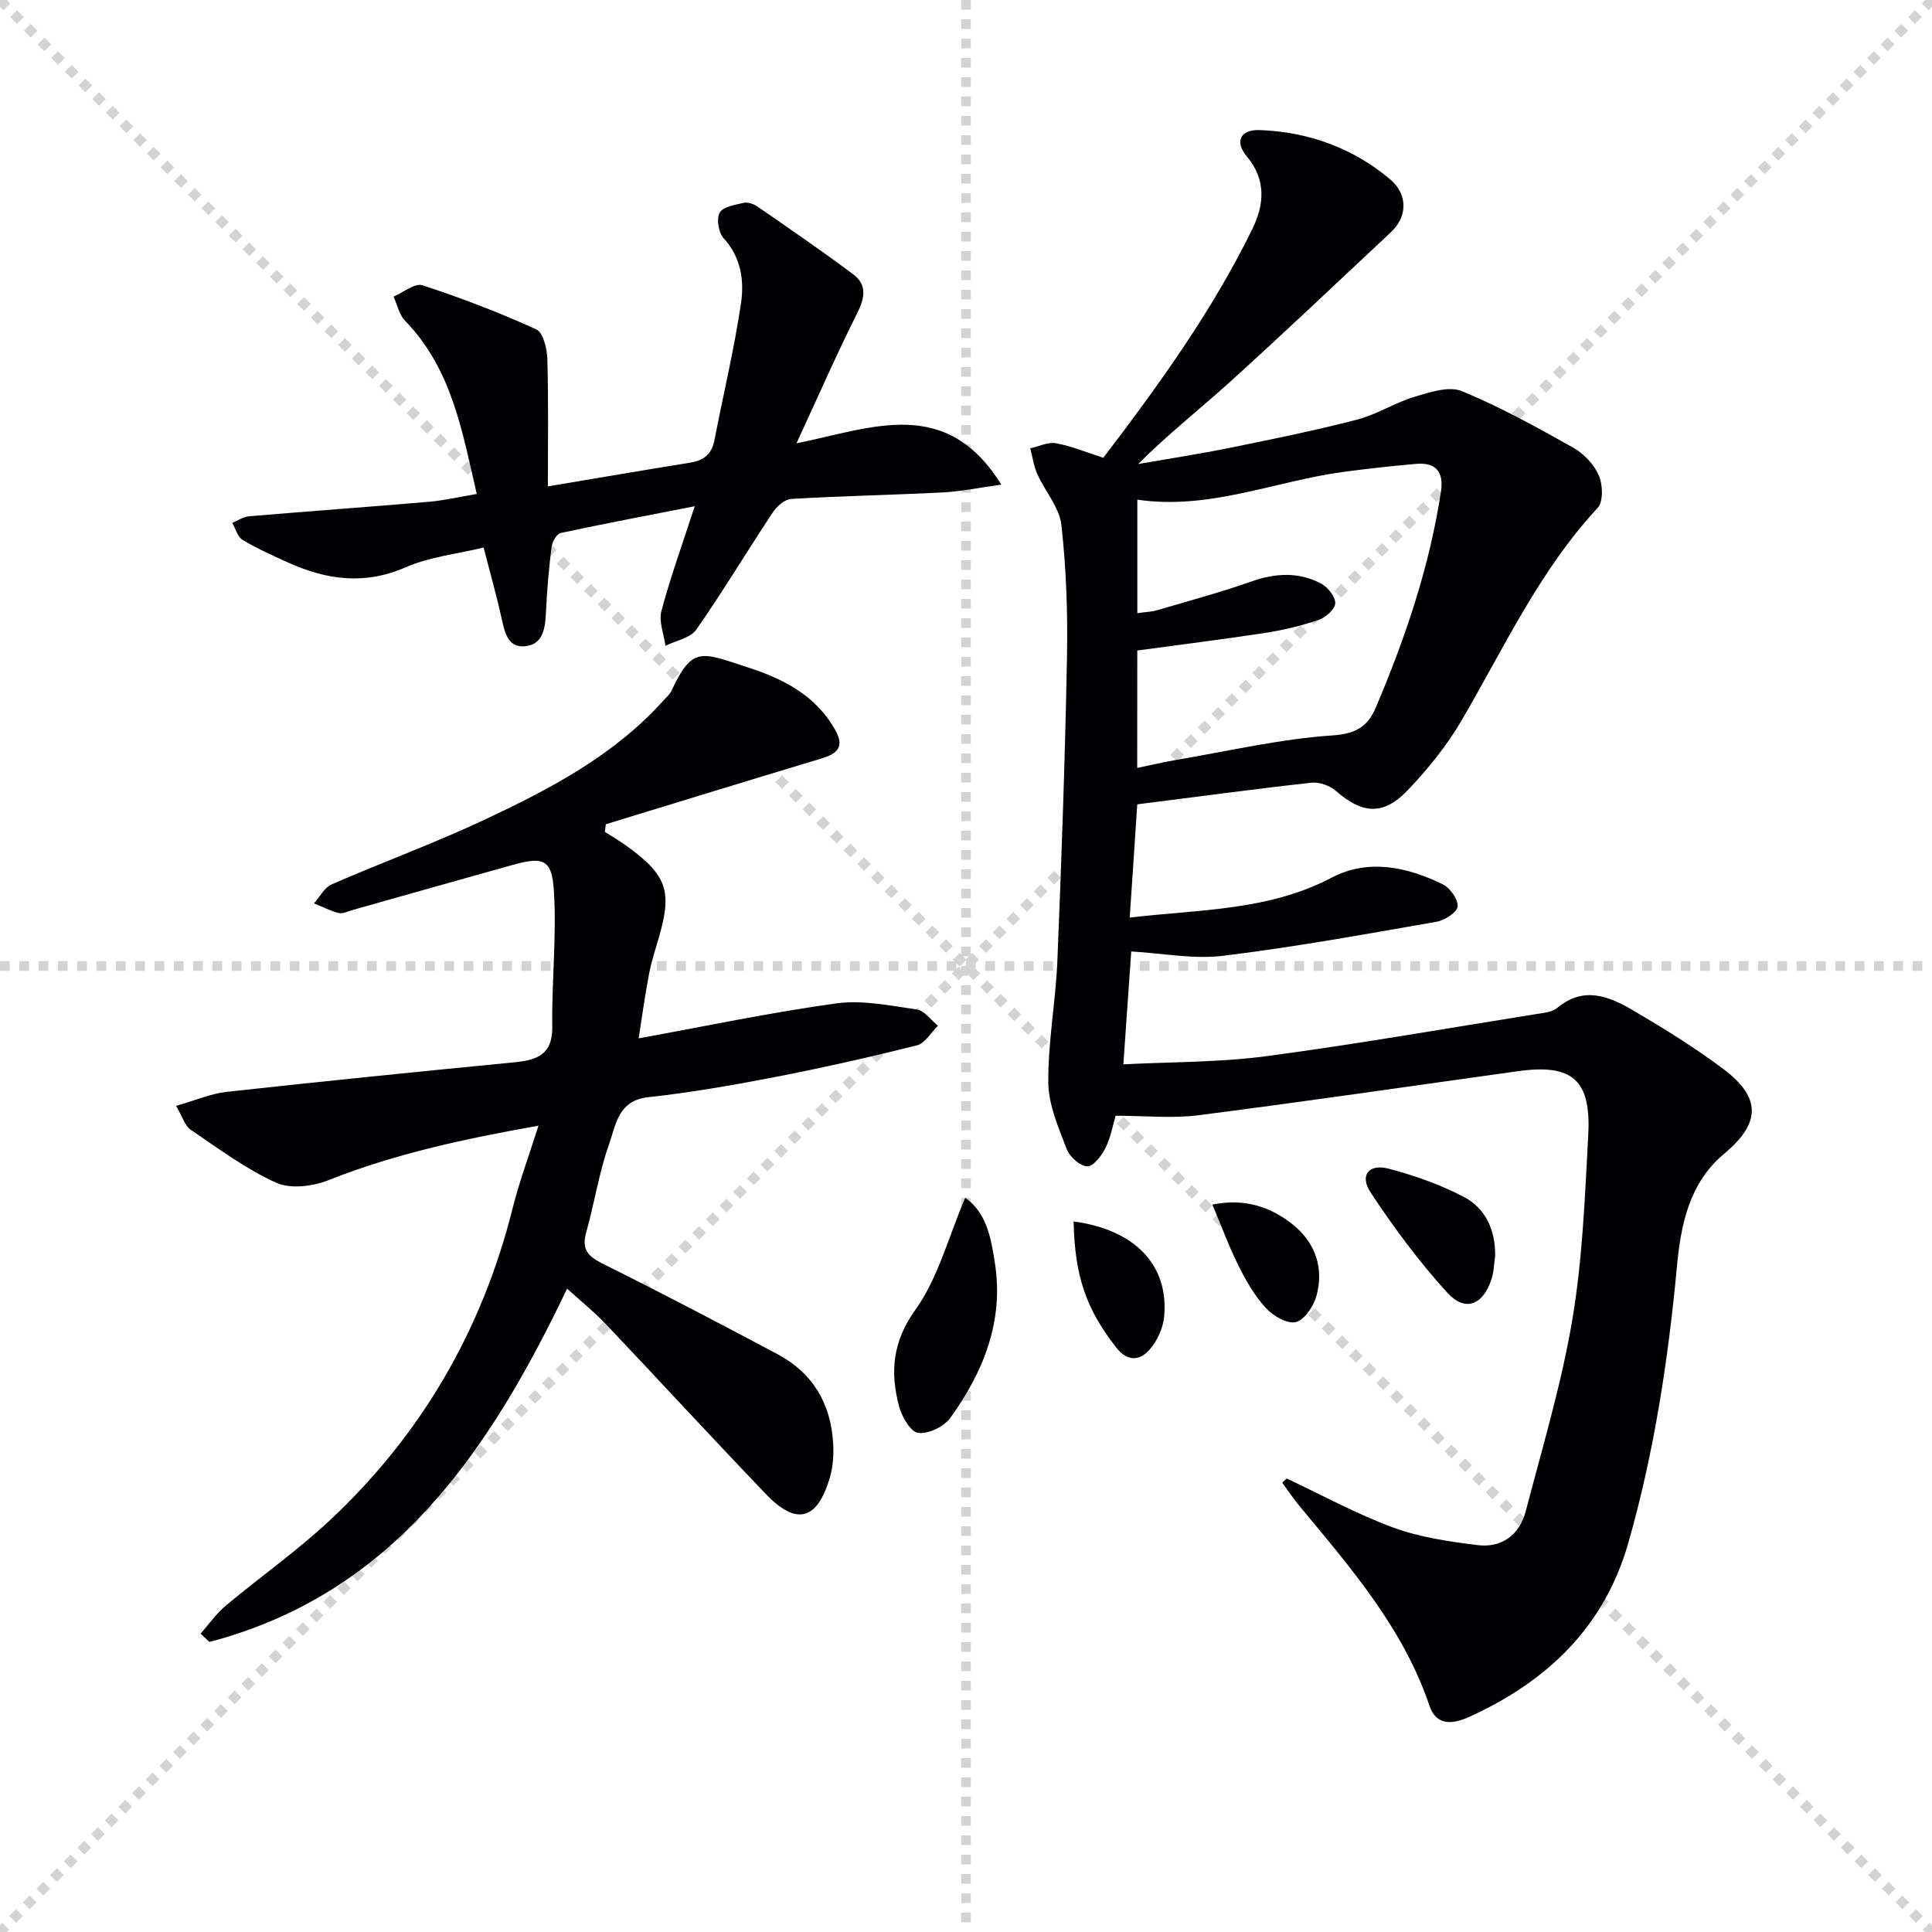
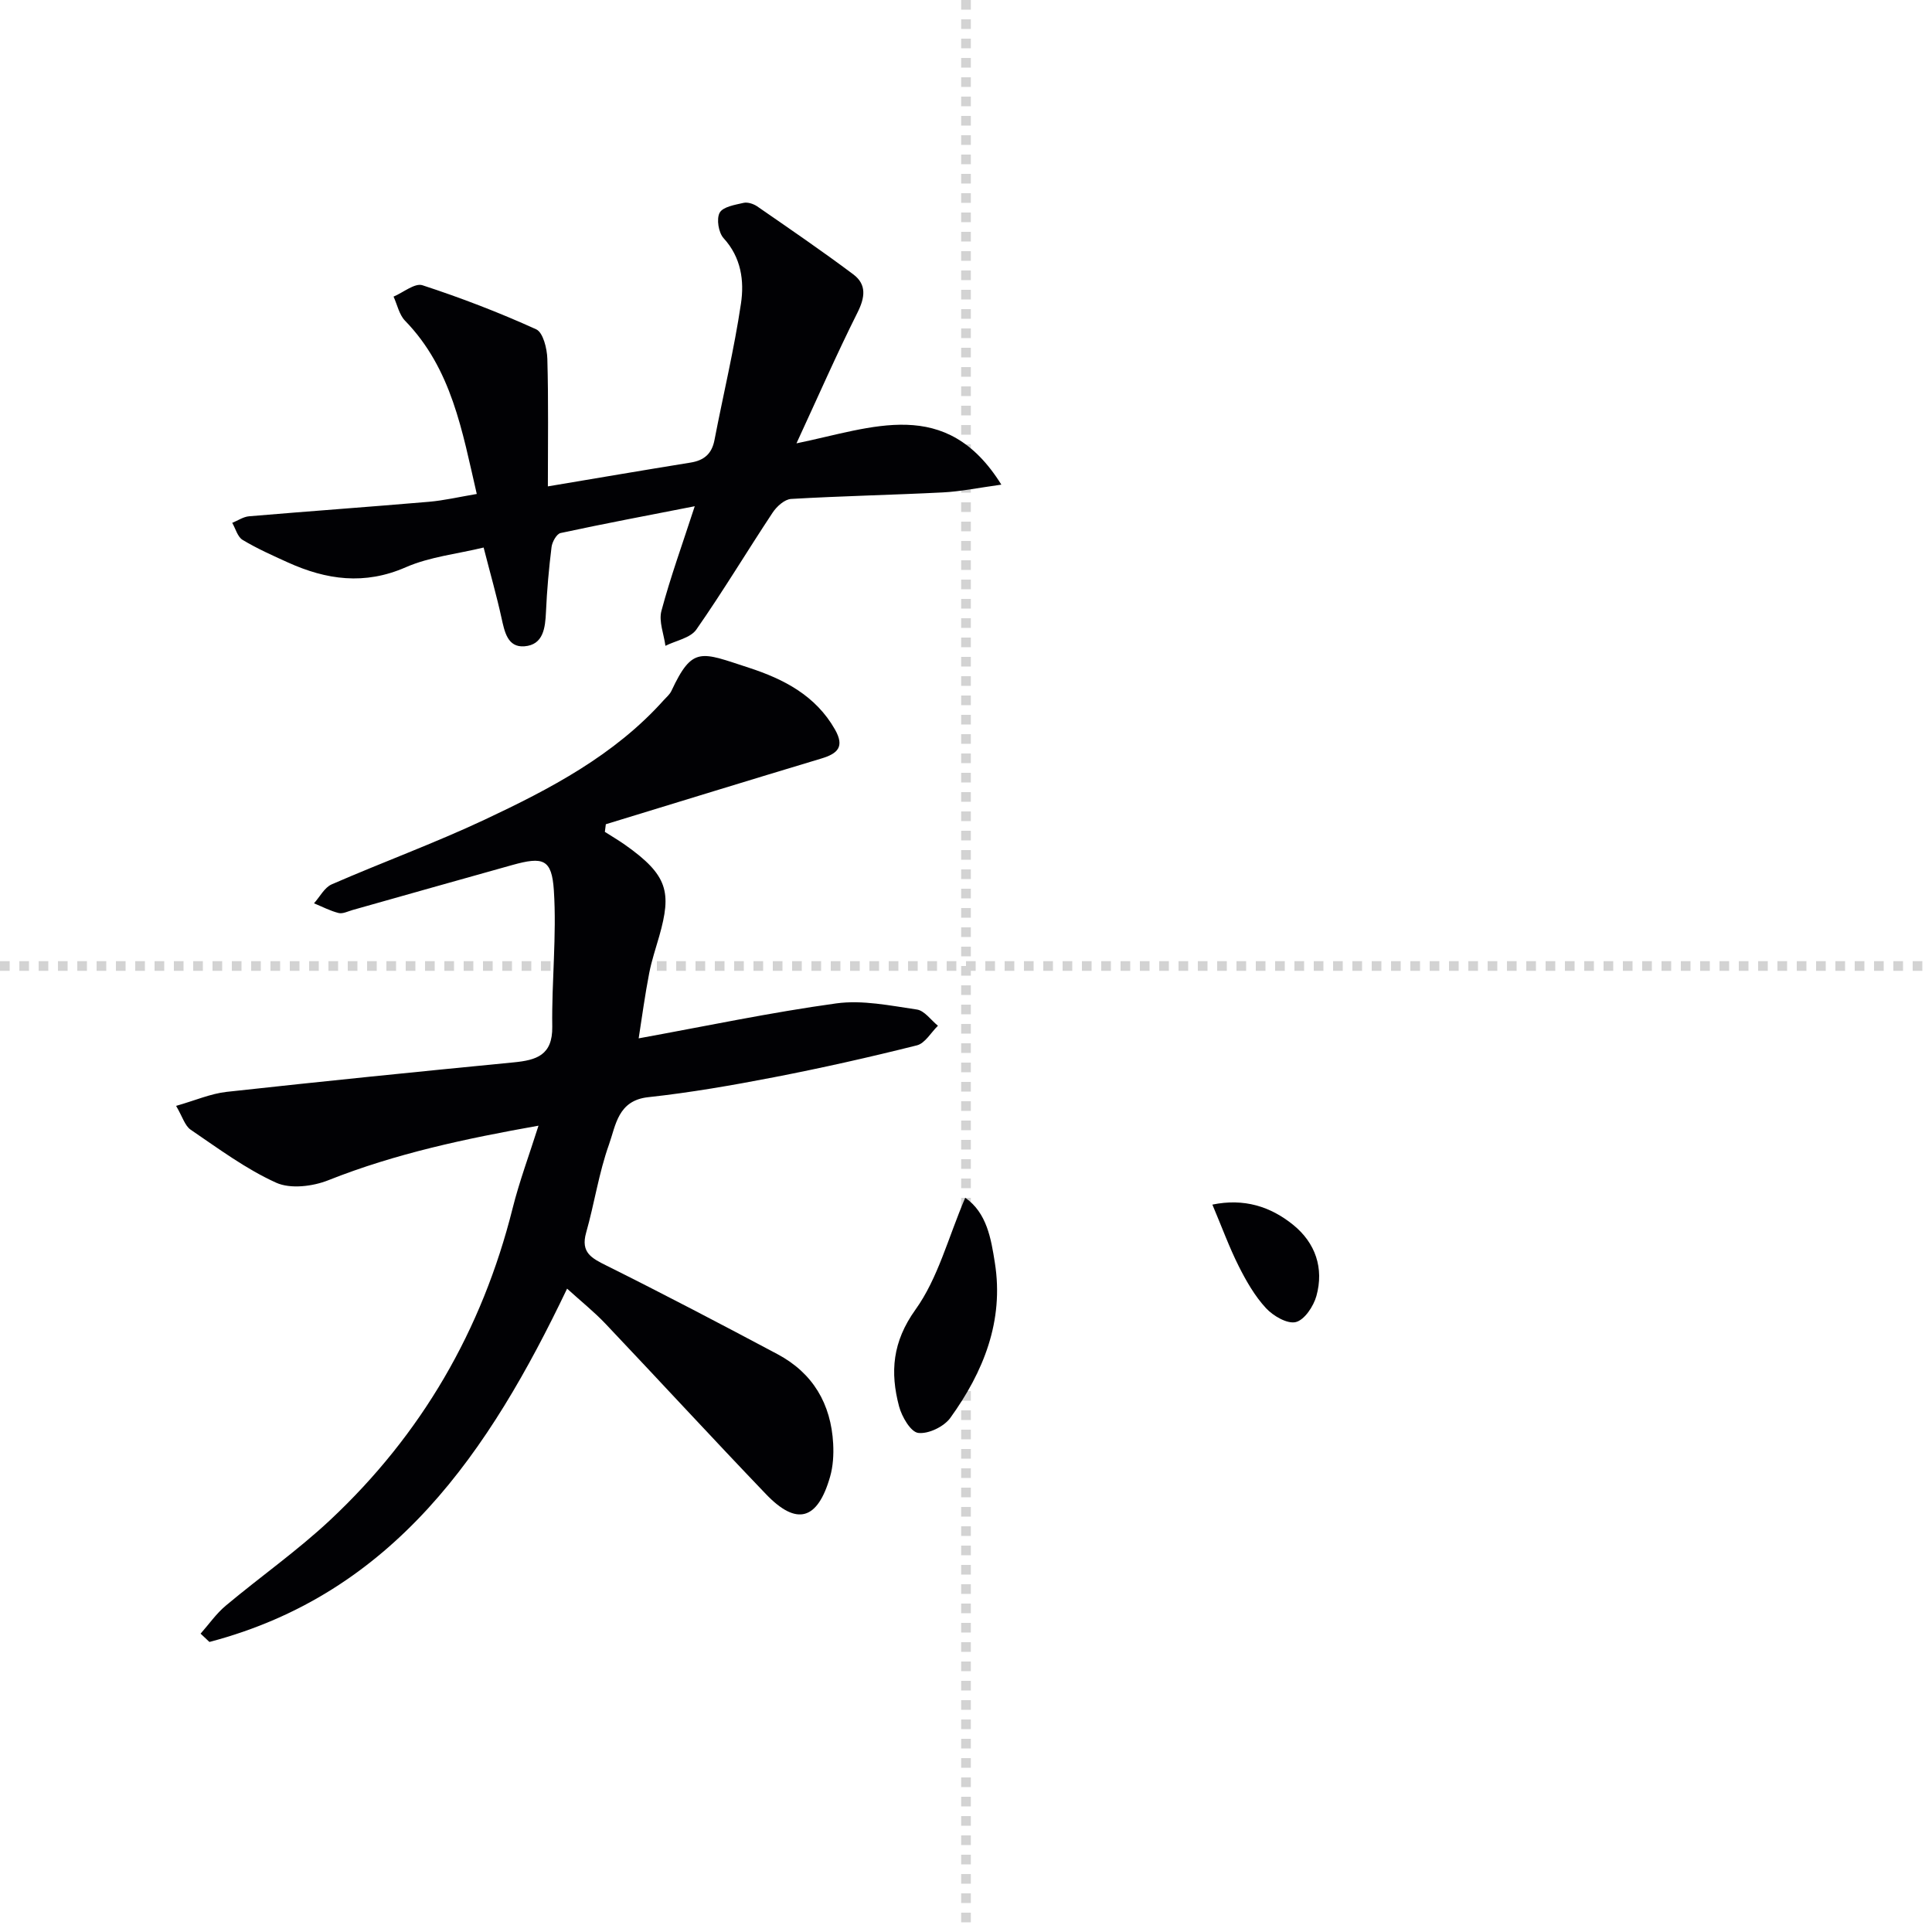
<svg xmlns="http://www.w3.org/2000/svg" enable-background="new 0 0 400 400" viewBox="0 0 400 400">
  <g stroke="lightgray" stroke-dasharray="1,1" stroke-width="1" transform="scale(2, 2)">
-     <line x1="0" y1="0" x2="200" y2="200" />
-     <line x1="200" y1="0" x2="0" y2="200" />
    <line x1="100" y1="0" x2="100" y2="200" />
    <line x1="0" y1="100" x2="200" y2="100" />
  </g>
  <g fill="#010104">
-     <path d="m266.4 306.11c7.33 3.44 14.48 7.36 22.05 10.15 5.5 2.03 11.52 2.89 17.38 3.63 5.1.65 8.78-2.1 10.07-7.05 3.43-13.15 7.38-26.24 9.63-39.6 2.12-12.58 2.61-25.46 3.3-38.23.62-11.49-3.32-14.8-14.57-13.23-22.02 3.06-44.02 6.29-66.07 9.11-5.52.71-11.2.11-17.21.11-.59 1.97-1 4.47-2.08 6.63-.81 1.61-2.53 3.9-3.77 3.86-1.51-.06-3.67-1.97-4.27-3.56-1.7-4.46-3.78-9.17-3.82-13.8-.07-8.41 1.53-16.82 1.88-25.25.86-20.94 1.59-41.89 1.99-62.85.17-9.12-.15-18.3-1.16-27.35-.41-3.63-3.38-6.94-4.97-10.49-.75-1.67-1-3.57-1.48-5.37 1.79-.39 3.69-1.36 5.35-1.05 3.22.59 6.31 1.9 9.78 3.01 11.44-15.01 22.55-30.35 30.9-47.47 2.42-4.97 2.86-10.11-1.21-14.95-2.53-3.01-1.35-5.58 2.68-5.43 10.04.36 19.27 3.69 26.96 10.15 3.88 3.26 3.54 7.89.24 10.97-11.03 10.32-21.98 20.73-33.18 30.87-6.25 5.67-12.91 10.88-19.18 17.15 6.38-1.11 12.78-2.09 19.12-3.38 8.78-1.78 17.57-3.57 26.24-5.82 4.08-1.06 7.8-3.5 11.86-4.72 3.16-.95 7.12-2.27 9.8-1.17 7.95 3.27 15.53 7.48 23.05 11.7 2.2 1.23 4.3 3.46 5.3 5.73.84 1.91.97 5.44-.23 6.74-12.06 13-19.37 28.94-28.16 43.99-3.07 5.25-7.01 10.13-11.23 14.53-5.04 5.25-9.38 4.82-14.82.07-1.26-1.1-3.43-1.87-5.05-1.69-11.85 1.31-23.68 2.91-36.06 4.48-.5 7.53-1.01 15.19-1.56 23.44 14.66-1.7 28.77-1.41 41.82-8.27 7.47-3.93 15.57-2.26 22.97 1.38 1.52.75 3.2 3.09 3.1 4.58-.08 1.18-2.65 2.88-4.32 3.17-14.72 2.57-29.43 5.25-44.25 7.06-6.12.75-12.49-.53-19.01-.9-.54 7.72-1.05 15.1-1.63 23.37 10.05-.52 19.88-.4 29.53-1.68 18.73-2.49 37.36-5.76 56.02-8.74 1.47-.23 3.22-.38 4.26-1.25 5.44-4.56 10.69-2.46 15.66.46 6.44 3.79 12.85 7.73 18.81 12.22 7.87 5.94 7.62 11.23.13 17.48-7.23 6.03-8.98 14.63-9.79 23.29-1.81 19.39-4.72 38.56-10.08 57.32-4.99 17.43-16.81 28.66-32.84 35.96-3.15 1.44-6.82 2.17-8.31-2.24-5.42-16.02-16.23-28.49-26.75-41.16-1.34-1.61-2.5-3.36-3.75-5.04.31-.3.62-.58.93-.87zm-30.95-147.12c2.91-.6 5.46-1.21 8.04-1.65 10.78-1.83 21.51-4.34 32.37-5.08 4.93-.33 7.34-1.9 8.98-5.76 6.12-14.4 11.12-29.15 13.49-44.69.62-4.09-1.01-6.13-5.14-5.77-4.96.43-9.91.98-14.84 1.63-14.22 1.87-27.83 7.99-42.88 5.78v23.5c1.57-.23 2.89-.26 4.12-.62 6.52-1.91 13.1-3.69 19.5-5.94 4.99-1.76 9.81-2.02 14.45.45 1.38.74 2.94 2.7 2.91 4.07-.03 1.2-1.97 2.93-3.4 3.42-3.59 1.22-7.34 2.12-11.09 2.7-8.8 1.35-17.63 2.44-26.5 3.65-.01 8.01-.01 15.94-.01 24.31z" />
    <path d="m132.23 214.98c13.86-2.52 27.33-5.37 40.92-7.24 5.41-.74 11.15.46 16.67 1.27 1.59.23 2.92 2.19 4.37 3.36-1.44 1.4-2.67 3.64-4.36 4.06-9.8 2.46-19.67 4.68-29.58 6.6-8.63 1.67-17.31 3.18-26.04 4.13-6.29.68-6.71 5.82-8.12 9.78-2.11 5.9-3.02 12.22-4.74 18.28-1.17 4.14 1.17 5.29 4.28 6.84 11.87 5.91 23.62 12.07 35.33 18.3 7.35 3.91 11.1 10.3 11.54 18.55.12 2.27-.02 4.67-.64 6.83-2.58 9-6.92 10.24-13.27 3.61-11.17-11.66-22.1-23.54-33.21-35.26-2.37-2.5-5.09-4.67-7.97-7.29-16.15 33.8-35.91 63.12-74.05 73.15-.61-.57-1.22-1.15-1.83-1.72 1.73-1.95 3.25-4.16 5.23-5.81 7.14-5.98 14.81-11.36 21.59-17.71 18.92-17.72 31.45-39.3 37.77-64.5 1.4-5.59 3.43-11.03 5.37-17.15-15.08 2.68-29.56 5.75-43.5 11.29-3.24 1.29-7.86 1.86-10.83.51-6.27-2.84-11.94-7.06-17.69-10.97-1.2-.82-1.69-2.69-3.01-4.93 3.94-1.12 7.14-2.53 10.45-2.9 19.81-2.18 39.64-4.18 59.47-6.11 4.69-.46 8.04-1.48 7.96-7.38-.14-9.41.94-18.87.33-28.23-.43-6.51-2.22-7.03-8.63-5.24-11.03 3.07-22.04 6.21-33.05 9.31-.95.27-2.02.83-2.88.62-1.76-.44-3.41-1.32-5.1-2.01 1.21-1.34 2.16-3.26 3.66-3.92 10.5-4.58 21.29-8.52 31.64-13.38 13.56-6.37 26.86-13.32 37.1-24.75.56-.62 1.25-1.19 1.59-1.91 4.4-9.4 6.11-8.04 16.06-4.81 7.18 2.34 13.81 5.74 17.81 12.78 2.04 3.59.57 4.99-2.81 6.01-14.89 4.48-29.76 9.06-44.63 13.61-.07.53-.14 1.05-.2 1.58 1.39.89 2.81 1.72 4.16 2.67 8.95 6.31 9.67 9.83 7.11 18.89-.73 2.56-1.59 5.09-2.09 7.69-.88 4.52-1.49 9.09-2.18 13.5z" />
    <path d="m143.84 104.81c-9.65 1.89-18.74 3.6-27.78 5.55-.82.18-1.74 1.84-1.87 2.91-.55 4.44-.95 8.91-1.15 13.38-.15 3.36-.54 6.86-4.47 7.16-3.5.27-4.11-3.04-4.75-5.92-.99-4.52-2.27-8.98-3.69-14.53-5.47 1.33-11.14 1.91-16.11 4.08-8.53 3.74-16.44 2.62-24.43-1-3.18-1.44-6.38-2.87-9.36-4.66-1.05-.63-1.45-2.32-2.15-3.53 1.16-.47 2.3-1.26 3.49-1.36 12.41-1.05 24.83-1.94 37.24-3 3.11-.27 6.18-.99 9.9-1.62-3.02-13.02-5.17-25.91-14.86-35.88-1.21-1.25-1.6-3.3-2.37-4.98 2.02-.85 4.41-2.87 5.99-2.35 7.99 2.61 15.88 5.64 23.54 9.12 1.43.65 2.25 3.98 2.31 6.1.25 8.75.11 17.52.11 26.42 9.96-1.67 19.76-3.35 29.56-4.93 2.78-.45 4.38-1.81 4.93-4.64 1.82-9.43 4.08-18.8 5.49-28.29.7-4.7.05-9.54-3.6-13.53-1.05-1.15-1.51-4-.81-5.27.69-1.24 3.17-1.63 4.95-2.04.85-.19 2.04.2 2.81.72 6.68 4.62 13.4 9.21 19.9 14.08 2.82 2.11 2.44 4.8.85 7.96-4.28 8.54-8.11 17.3-12.61 27.03 15.78-3.22 30.96-9.87 42.42 8.55-4.86.67-8.48 1.43-12.14 1.61-10.46.53-20.94.74-31.39 1.35-1.35.08-2.99 1.56-3.83 2.84-5.32 8.03-10.28 16.31-15.79 24.2-1.23 1.76-4.22 2.28-6.4 3.37-.32-2.42-1.41-5.05-.83-7.23 1.88-7.03 4.37-13.89 6.9-21.67z" />
    <path d="m199.84 247.98c4.48 3.13 5.35 8.47 6.14 13.49 1.9 12.02-2.36 22.56-9.22 32.08-1.31 1.82-4.54 3.38-6.65 3.12-1.57-.2-3.4-3.36-3.97-5.5-1.87-7.07-1.39-13.35 3.4-20.03 4.66-6.49 6.74-14.82 10.3-23.16z" />
-     <path d="m309.56 259.99c-.24 1.63-.26 3.33-.77 4.88-1.75 5.33-5.44 6.83-9.13 2.78-5.85-6.41-11.08-13.48-15.87-20.73-2.36-3.57-.42-6.04 3.71-4.96 5.35 1.41 10.71 3.29 15.59 5.86 4.51 2.37 6.52 6.88 6.47 12.17z" />
-     <path d="m222.28 252.89c12.71 1.7 19.75 9.05 18.74 19.73-.22 2.31-1.37 4.85-2.87 6.64-2.1 2.51-4.7 2.75-7.07-.3-6.19-7.95-8.56-14.65-8.8-26.07z" />
    <path d="m251.01 249.4c6.54-1.35 12.03.38 16.75 4.21 4.59 3.73 6.38 8.95 4.79 14.7-.59 2.13-2.46 4.96-4.26 5.41-1.76.44-4.7-1.27-6.19-2.89-2.31-2.5-4.08-5.59-5.63-8.67-1.97-3.92-3.48-8.08-5.46-12.76z" />
  </g>
</svg>